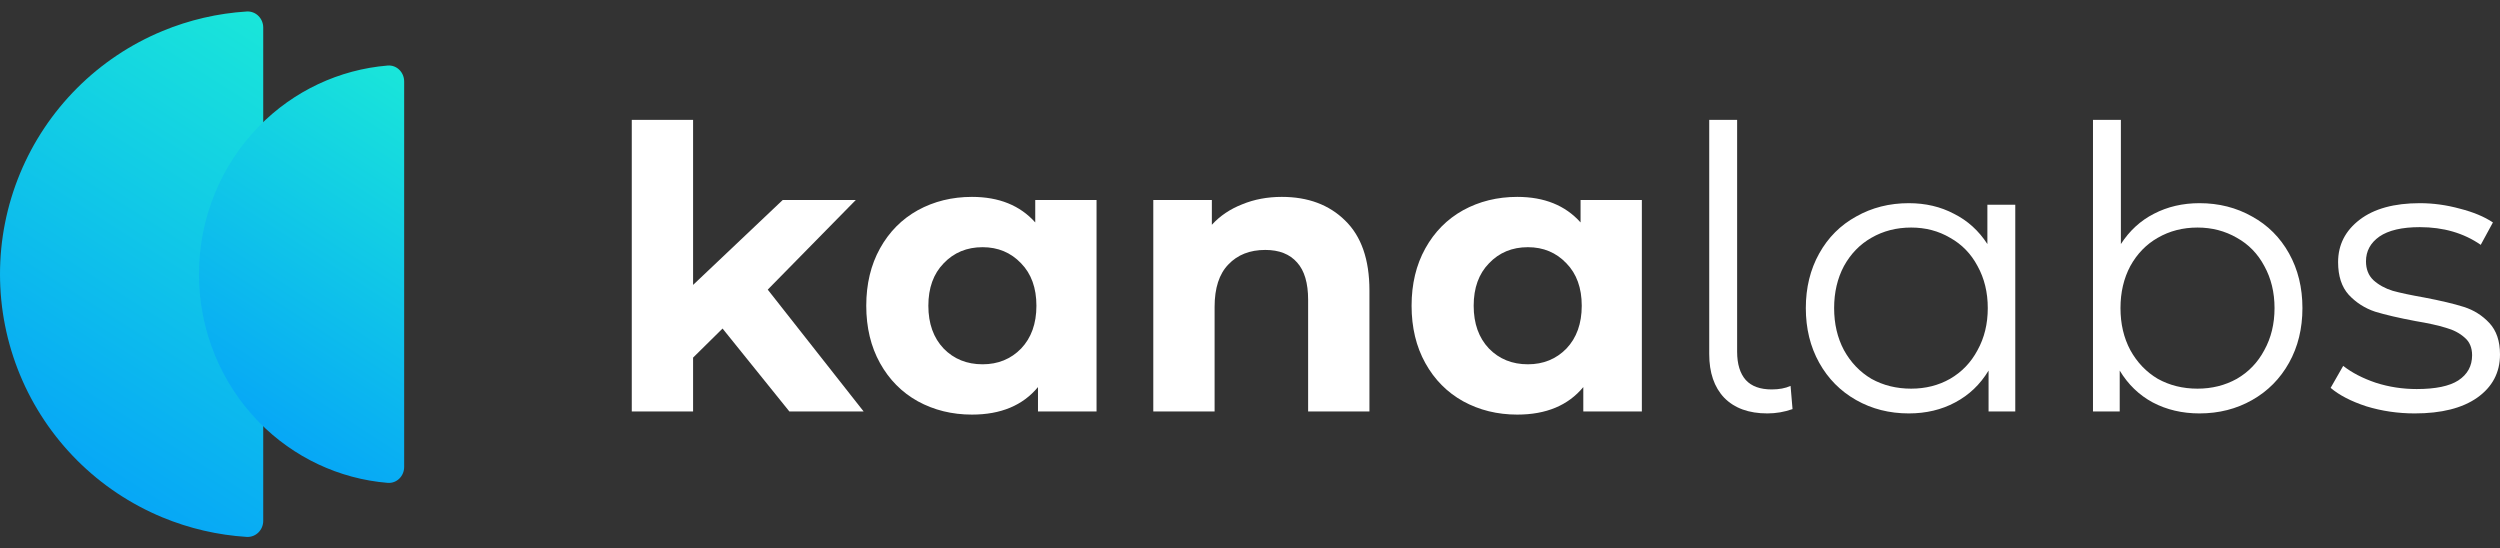
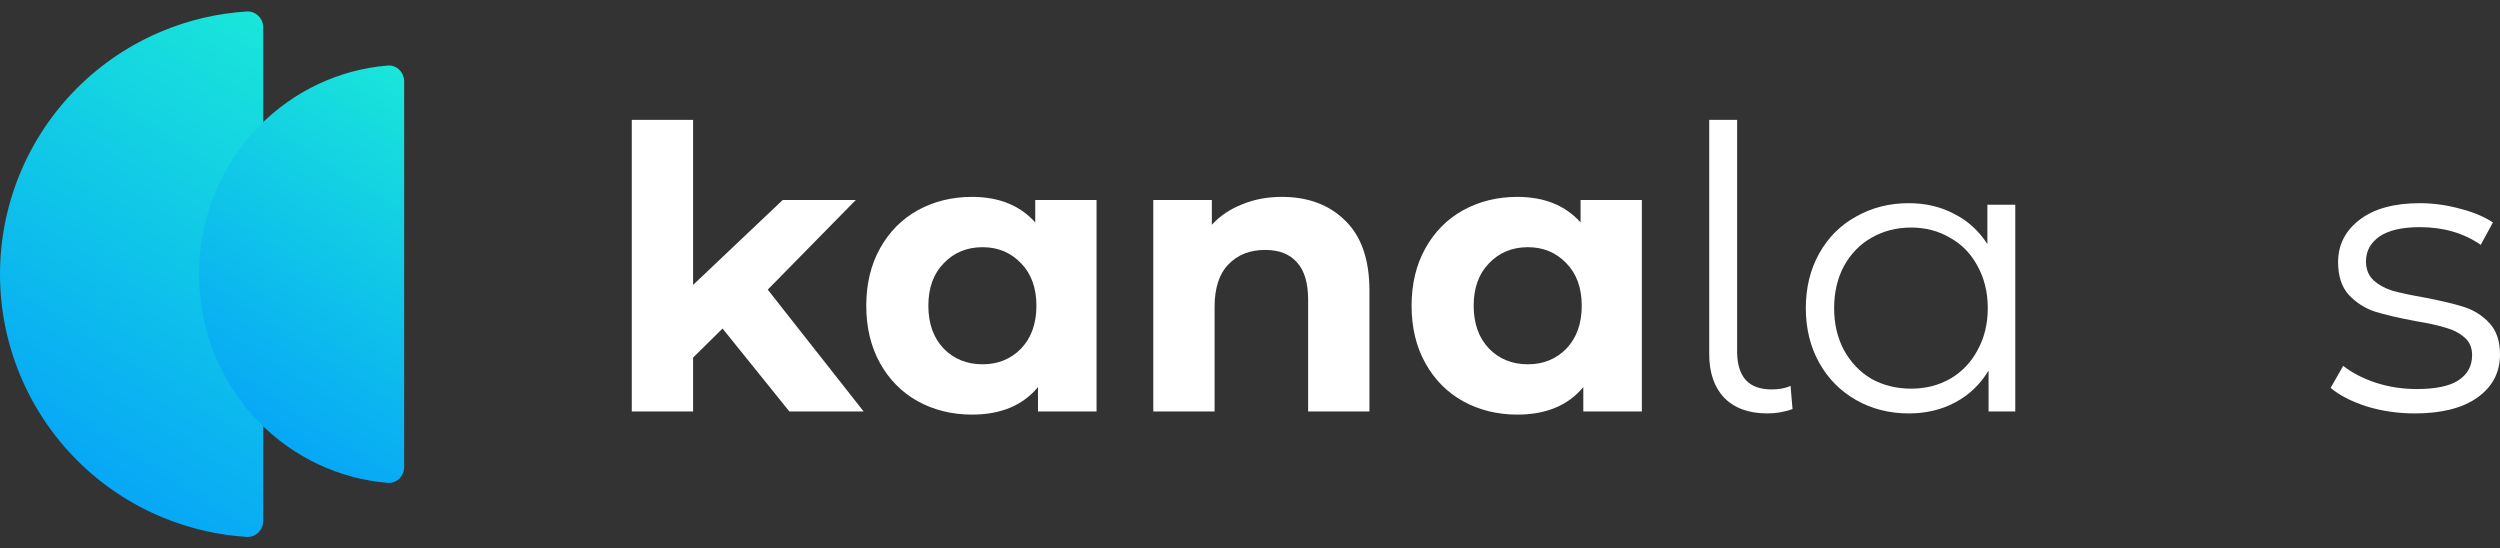
<svg xmlns="http://www.w3.org/2000/svg" width="155" height="34" viewBox="0 0 155 34" fill="none">
  <rect x="0" y="0" width="155" height="34" fill="#333333" stroke="none" />
  <path d="M16.32 1.708C16.32 1.141 15.859 0.677 15.293 0.713C13.501 0.826 11.738 1.234 10.075 1.923C8.094 2.743 6.295 3.945 4.78 5.46C3.265 6.976 2.062 8.775 1.242 10.755C0.422 12.735 -1.8736e-07 14.857 0 17C1.8736e-07 19.143 0.422 21.265 1.242 23.245C2.062 25.225 3.265 27.024 4.78 28.54C6.295 30.055 8.094 31.258 10.075 32.078C11.738 32.766 13.501 33.175 15.293 33.288C15.859 33.323 16.32 32.86 16.32 32.292L16.32 1.708Z" fill="url(#paint0_linear_1546_7799)" />
  <path d="M25.058 5.05C25.058 4.482 24.597 4.017 24.031 4.064C21.033 4.312 18.205 5.637 16.062 7.823C13.676 10.257 12.336 13.558 12.336 17C12.336 20.443 13.676 23.744 16.062 26.178C18.205 28.364 21.033 29.689 24.031 29.937C24.597 29.984 25.058 29.519 25.058 28.951V5.05Z" fill="url(#paint1_linear_1546_7799)" />
  <path d="M44.798 20.369L42.971 22.172V25.51H39.17V7.432H42.971V17.665L48.526 12.402H53.057L47.6 17.957L53.545 25.51H48.94L44.798 20.369Z" fill="white" />
  <path d="M67.986 12.402V25.51H64.355V23.999C63.413 25.136 62.049 25.705 60.262 25.705C59.028 25.705 57.907 25.429 56.9 24.877C55.909 24.324 55.13 23.537 54.561 22.513C53.993 21.49 53.708 20.304 53.708 18.956C53.708 17.608 53.993 16.422 54.561 15.399C55.13 14.376 55.909 13.588 56.9 13.036C57.907 12.483 59.028 12.207 60.262 12.207C61.935 12.207 63.243 12.735 64.185 13.791V12.402H67.986ZM60.92 22.586C61.878 22.586 62.674 22.261 63.308 21.612C63.941 20.946 64.258 20.061 64.258 18.956C64.258 17.852 63.941 16.974 63.308 16.325C62.674 15.659 61.878 15.326 60.92 15.326C59.946 15.326 59.142 15.659 58.508 16.325C57.875 16.974 57.558 17.852 57.558 18.956C57.558 20.061 57.875 20.946 58.508 21.612C59.142 22.261 59.946 22.586 60.92 22.586Z" fill="white" />
  <path d="M79.472 12.207C81.096 12.207 82.403 12.694 83.394 13.669C84.401 14.644 84.905 16.089 84.905 18.006V25.51H81.104V18.591C81.104 17.551 80.876 16.779 80.422 16.276C79.967 15.756 79.309 15.496 78.448 15.496C77.49 15.496 76.727 15.797 76.158 16.398C75.59 16.983 75.305 17.86 75.305 19.029V25.51H71.504V12.402H75.135V13.937C75.638 13.385 76.264 12.963 77.011 12.67C77.758 12.361 78.578 12.207 79.472 12.207Z" fill="white" />
  <path d="M101.795 12.402V25.51H98.165V23.999C97.223 25.136 95.859 25.705 94.072 25.705C92.838 25.705 91.717 25.429 90.71 24.877C89.719 24.324 88.939 23.537 88.371 22.513C87.802 21.49 87.518 20.304 87.518 18.956C87.518 17.608 87.802 16.422 88.371 15.399C88.939 14.376 89.719 13.588 90.71 13.036C91.717 12.483 92.838 12.207 94.072 12.207C95.745 12.207 97.052 12.735 97.995 13.791V12.402H101.795ZM94.73 22.586C95.688 22.586 96.484 22.261 97.118 21.612C97.751 20.946 98.068 20.061 98.068 18.956C98.068 17.852 97.751 16.974 97.118 16.325C96.484 15.659 95.688 15.326 94.73 15.326C93.755 15.326 92.951 15.659 92.318 16.325C91.684 16.974 91.368 17.852 91.368 18.956C91.368 20.061 91.684 20.946 92.318 21.612C92.951 22.261 93.755 22.586 94.73 22.586Z" fill="white" />
  <path d="M109.578 25.632C108.425 25.632 107.531 25.307 106.898 24.657C106.281 24.008 105.972 23.106 105.972 21.953V7.432H107.702V21.807C107.702 22.57 107.881 23.155 108.238 23.561C108.595 23.951 109.131 24.145 109.846 24.145C110.301 24.145 110.691 24.073 111.015 23.926L111.137 25.364C110.634 25.542 110.114 25.632 109.578 25.632Z" fill="white" />
  <path d="M124.947 12.694V25.51H123.291V22.976C122.771 23.837 122.081 24.495 121.22 24.95C120.375 25.404 119.417 25.632 118.345 25.632C117.143 25.632 116.055 25.356 115.08 24.803C114.105 24.251 113.342 23.48 112.79 22.489C112.238 21.498 111.961 20.369 111.961 19.102C111.961 17.835 112.238 16.706 112.79 15.716C113.342 14.725 114.105 13.961 115.08 13.425C116.055 12.873 117.143 12.597 118.345 12.597C119.384 12.597 120.318 12.816 121.147 13.255C121.991 13.677 122.682 14.303 123.218 15.131V12.694H124.947ZM118.491 24.097C119.384 24.097 120.188 23.894 120.903 23.488C121.634 23.065 122.202 22.473 122.608 21.709C123.031 20.946 123.242 20.077 123.242 19.102C123.242 18.128 123.031 17.259 122.608 16.495C122.202 15.732 121.634 15.147 120.903 14.741C120.188 14.319 119.384 14.108 118.491 14.108C117.581 14.108 116.761 14.319 116.03 14.741C115.315 15.147 114.747 15.732 114.325 16.495C113.919 17.259 113.716 18.128 113.716 19.102C113.716 20.077 113.919 20.946 114.325 21.709C114.747 22.473 115.315 23.065 116.03 23.488C116.761 23.894 117.581 24.097 118.491 24.097Z" fill="white" />
-   <path d="M136.368 12.597C137.57 12.597 138.658 12.873 139.632 13.425C140.607 13.961 141.37 14.725 141.923 15.716C142.475 16.706 142.751 17.835 142.751 19.102C142.751 20.369 142.475 21.498 141.923 22.489C141.37 23.48 140.607 24.251 139.632 24.803C138.658 25.356 137.57 25.632 136.368 25.632C135.296 25.632 134.329 25.404 133.468 24.95C132.624 24.495 131.941 23.837 131.422 22.976V25.51H129.765V7.432H131.495V15.131C132.031 14.303 132.713 13.677 133.541 13.255C134.386 12.816 135.328 12.597 136.368 12.597ZM136.246 24.097C137.139 24.097 137.951 23.894 138.682 23.488C139.413 23.065 139.982 22.473 140.388 21.709C140.81 20.946 141.021 20.077 141.021 19.102C141.021 18.128 140.81 17.259 140.388 16.495C139.982 15.732 139.413 15.147 138.682 14.741C137.951 14.319 137.139 14.108 136.246 14.108C135.336 14.108 134.516 14.319 133.785 14.741C133.07 15.147 132.502 15.732 132.08 16.495C131.673 17.259 131.47 18.128 131.47 19.102C131.47 20.077 131.673 20.946 132.08 21.709C132.502 22.473 133.07 23.065 133.785 23.488C134.516 23.894 135.336 24.097 136.246 24.097Z" fill="white" />
  <path d="M149.713 25.632C148.673 25.632 147.674 25.486 146.716 25.193C145.774 24.885 145.035 24.503 144.499 24.048L145.278 22.684C145.814 23.106 146.488 23.455 147.301 23.731C148.113 23.991 148.957 24.121 149.834 24.121C151.004 24.121 151.865 23.942 152.417 23.585C152.985 23.212 153.27 22.692 153.27 22.026C153.27 21.555 153.115 21.189 152.807 20.93C152.498 20.653 152.108 20.45 151.637 20.32C151.166 20.174 150.541 20.036 149.761 19.906C148.722 19.711 147.885 19.516 147.252 19.322C146.618 19.11 146.074 18.761 145.619 18.274C145.181 17.787 144.962 17.113 144.962 16.252C144.962 15.18 145.408 14.303 146.302 13.62C147.195 12.938 148.438 12.597 150.029 12.597C150.858 12.597 151.686 12.711 152.514 12.938C153.343 13.149 154.025 13.434 154.561 13.791L153.806 15.18C152.75 14.449 151.491 14.083 150.029 14.083C148.925 14.083 148.088 14.278 147.52 14.668C146.968 15.058 146.691 15.569 146.691 16.203C146.691 16.69 146.846 17.08 147.154 17.372C147.479 17.665 147.877 17.884 148.348 18.03C148.819 18.16 149.469 18.298 150.297 18.444C151.321 18.639 152.141 18.834 152.758 19.029C153.375 19.224 153.903 19.557 154.342 20.028C154.78 20.499 155 21.149 155 21.977C155 23.098 154.528 23.991 153.586 24.657C152.661 25.307 151.369 25.632 149.713 25.632Z" fill="white" />
  <defs>
    <linearGradient id="paint0_linear_1546_7799" x1="-0.198" y1="36.75" x2="25.343" y2="-3.398" gradientUnits="userSpaceOnUse">
      <stop stop-color="#0194FF" />
      <stop offset="1" stop-color="#1FF8D1" />
    </linearGradient>
    <linearGradient id="paint1_linear_1546_7799" x1="12.182" y1="32.689" x2="32.63" y2="1.146" gradientUnits="userSpaceOnUse">
      <stop stop-color="#0194FF" />
      <stop offset="1" stop-color="#1FF8D1" />
    </linearGradient>
  </defs>
</svg>